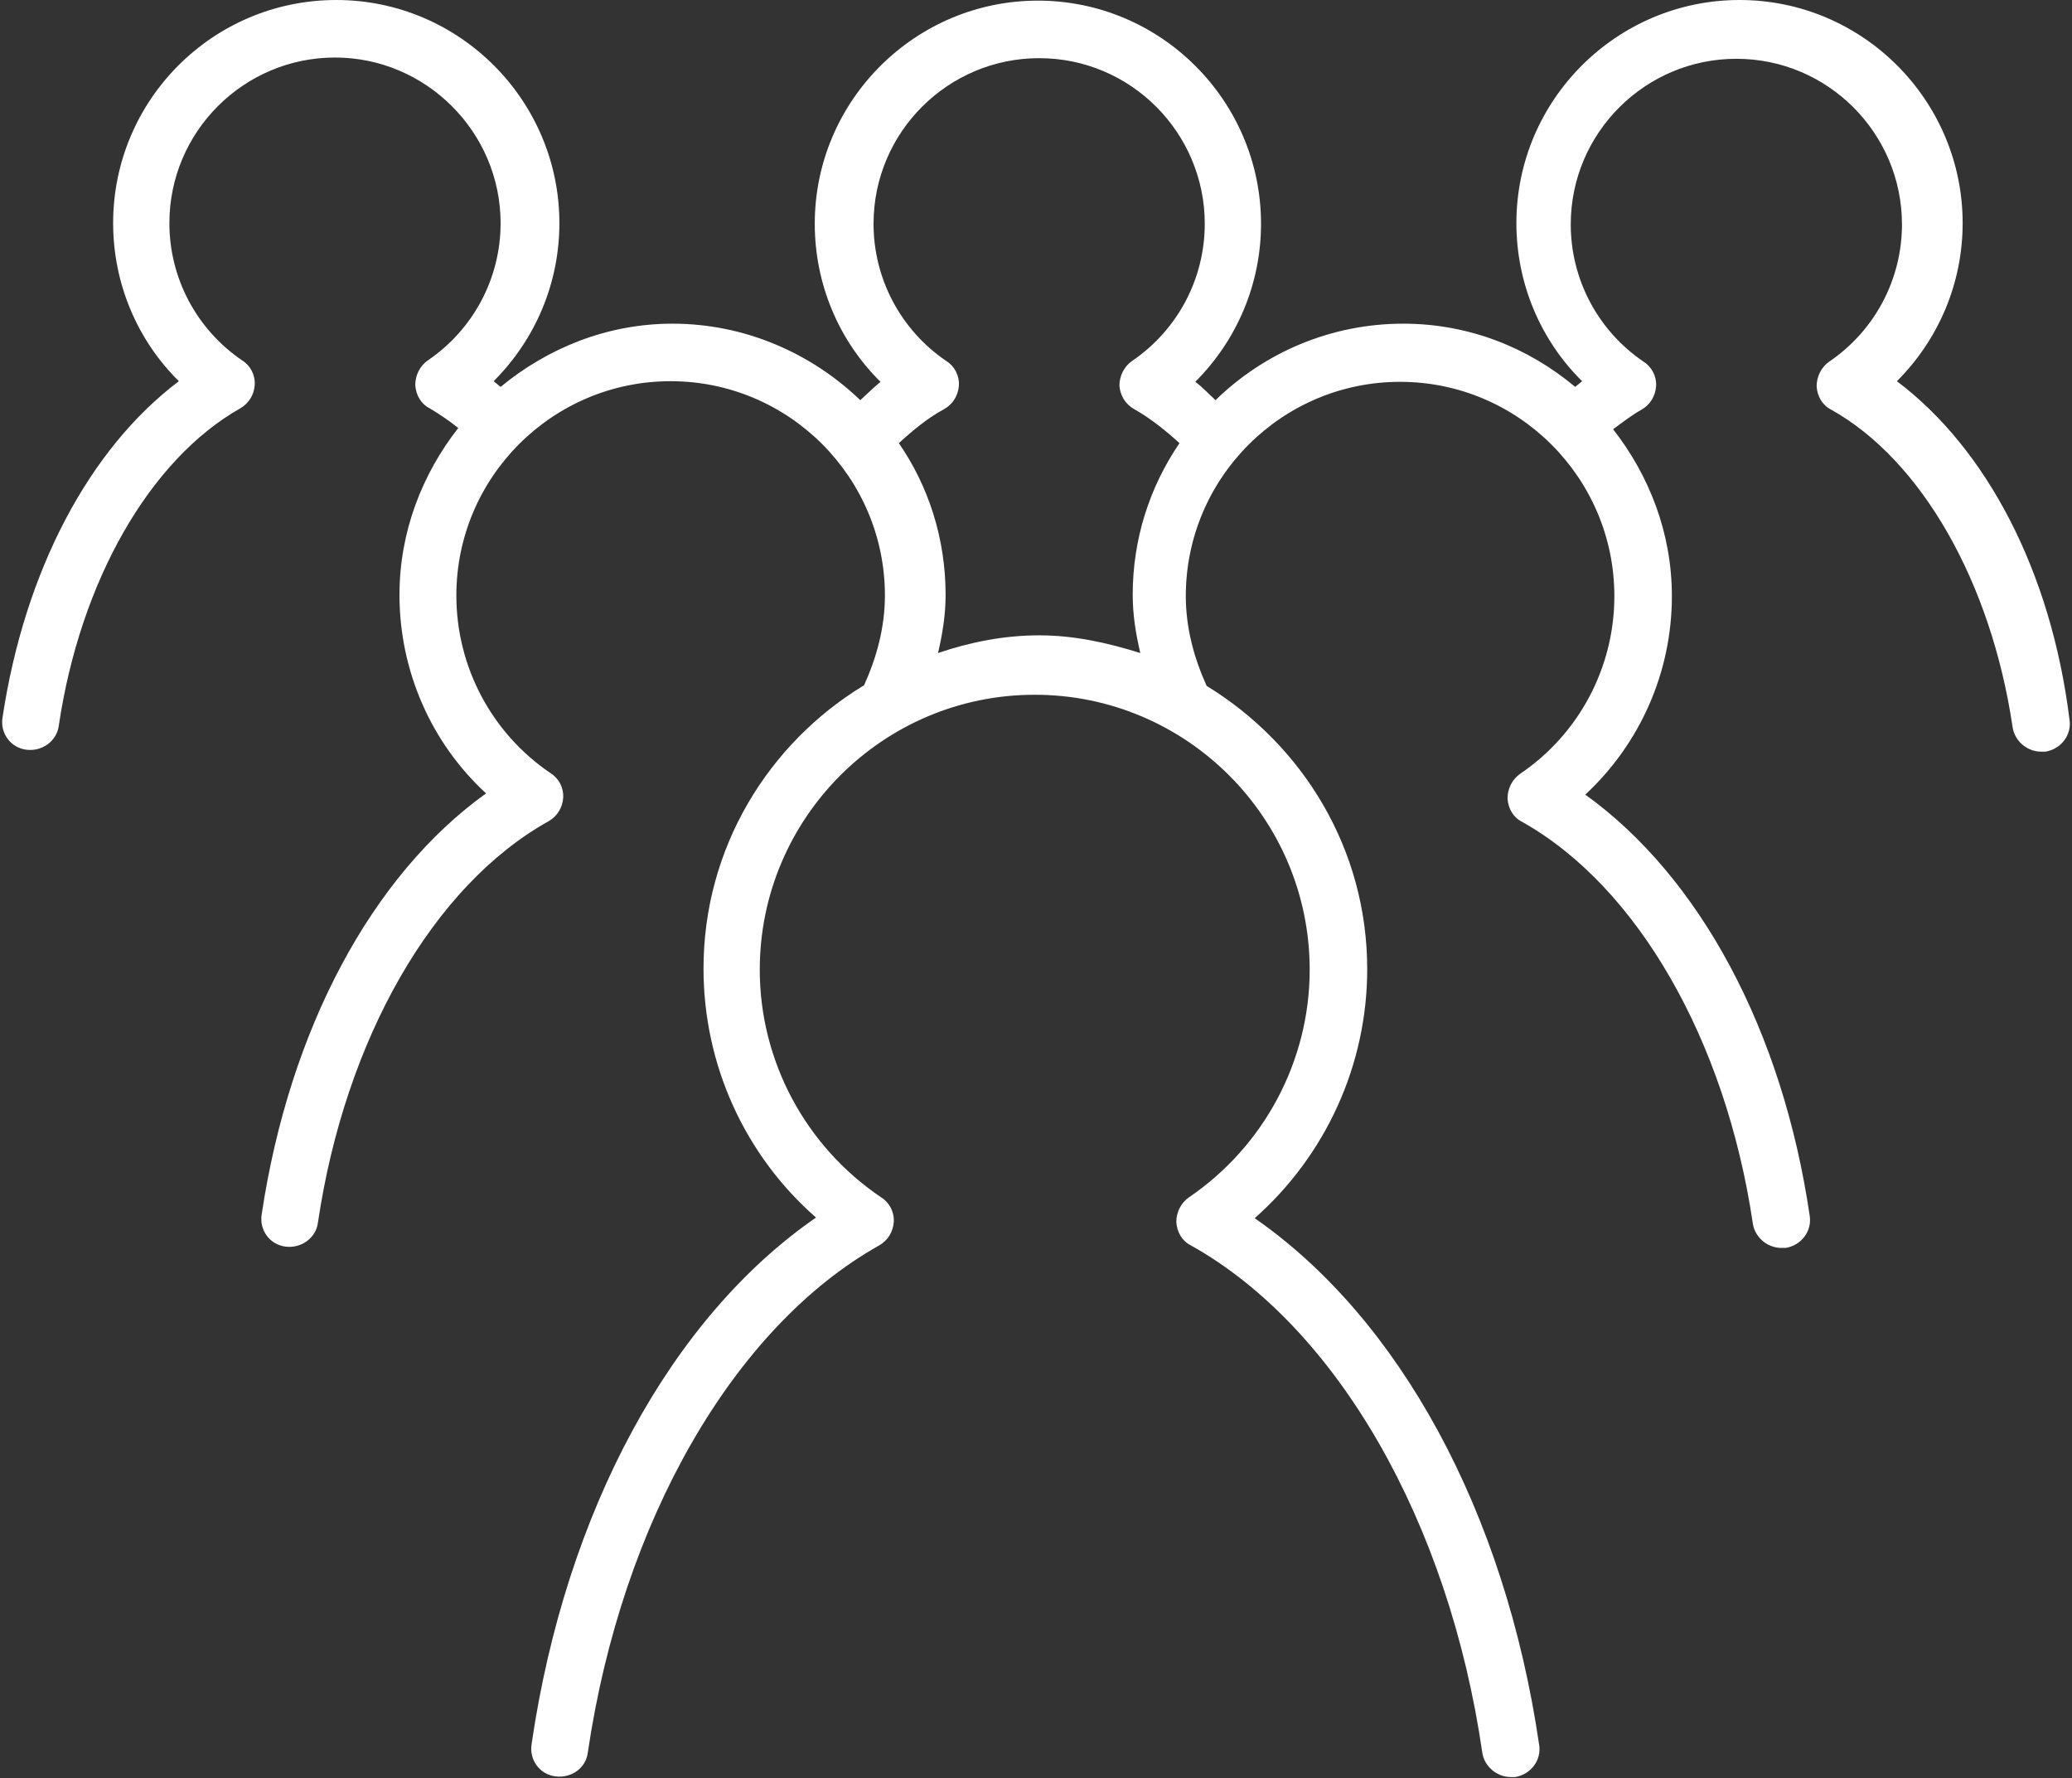
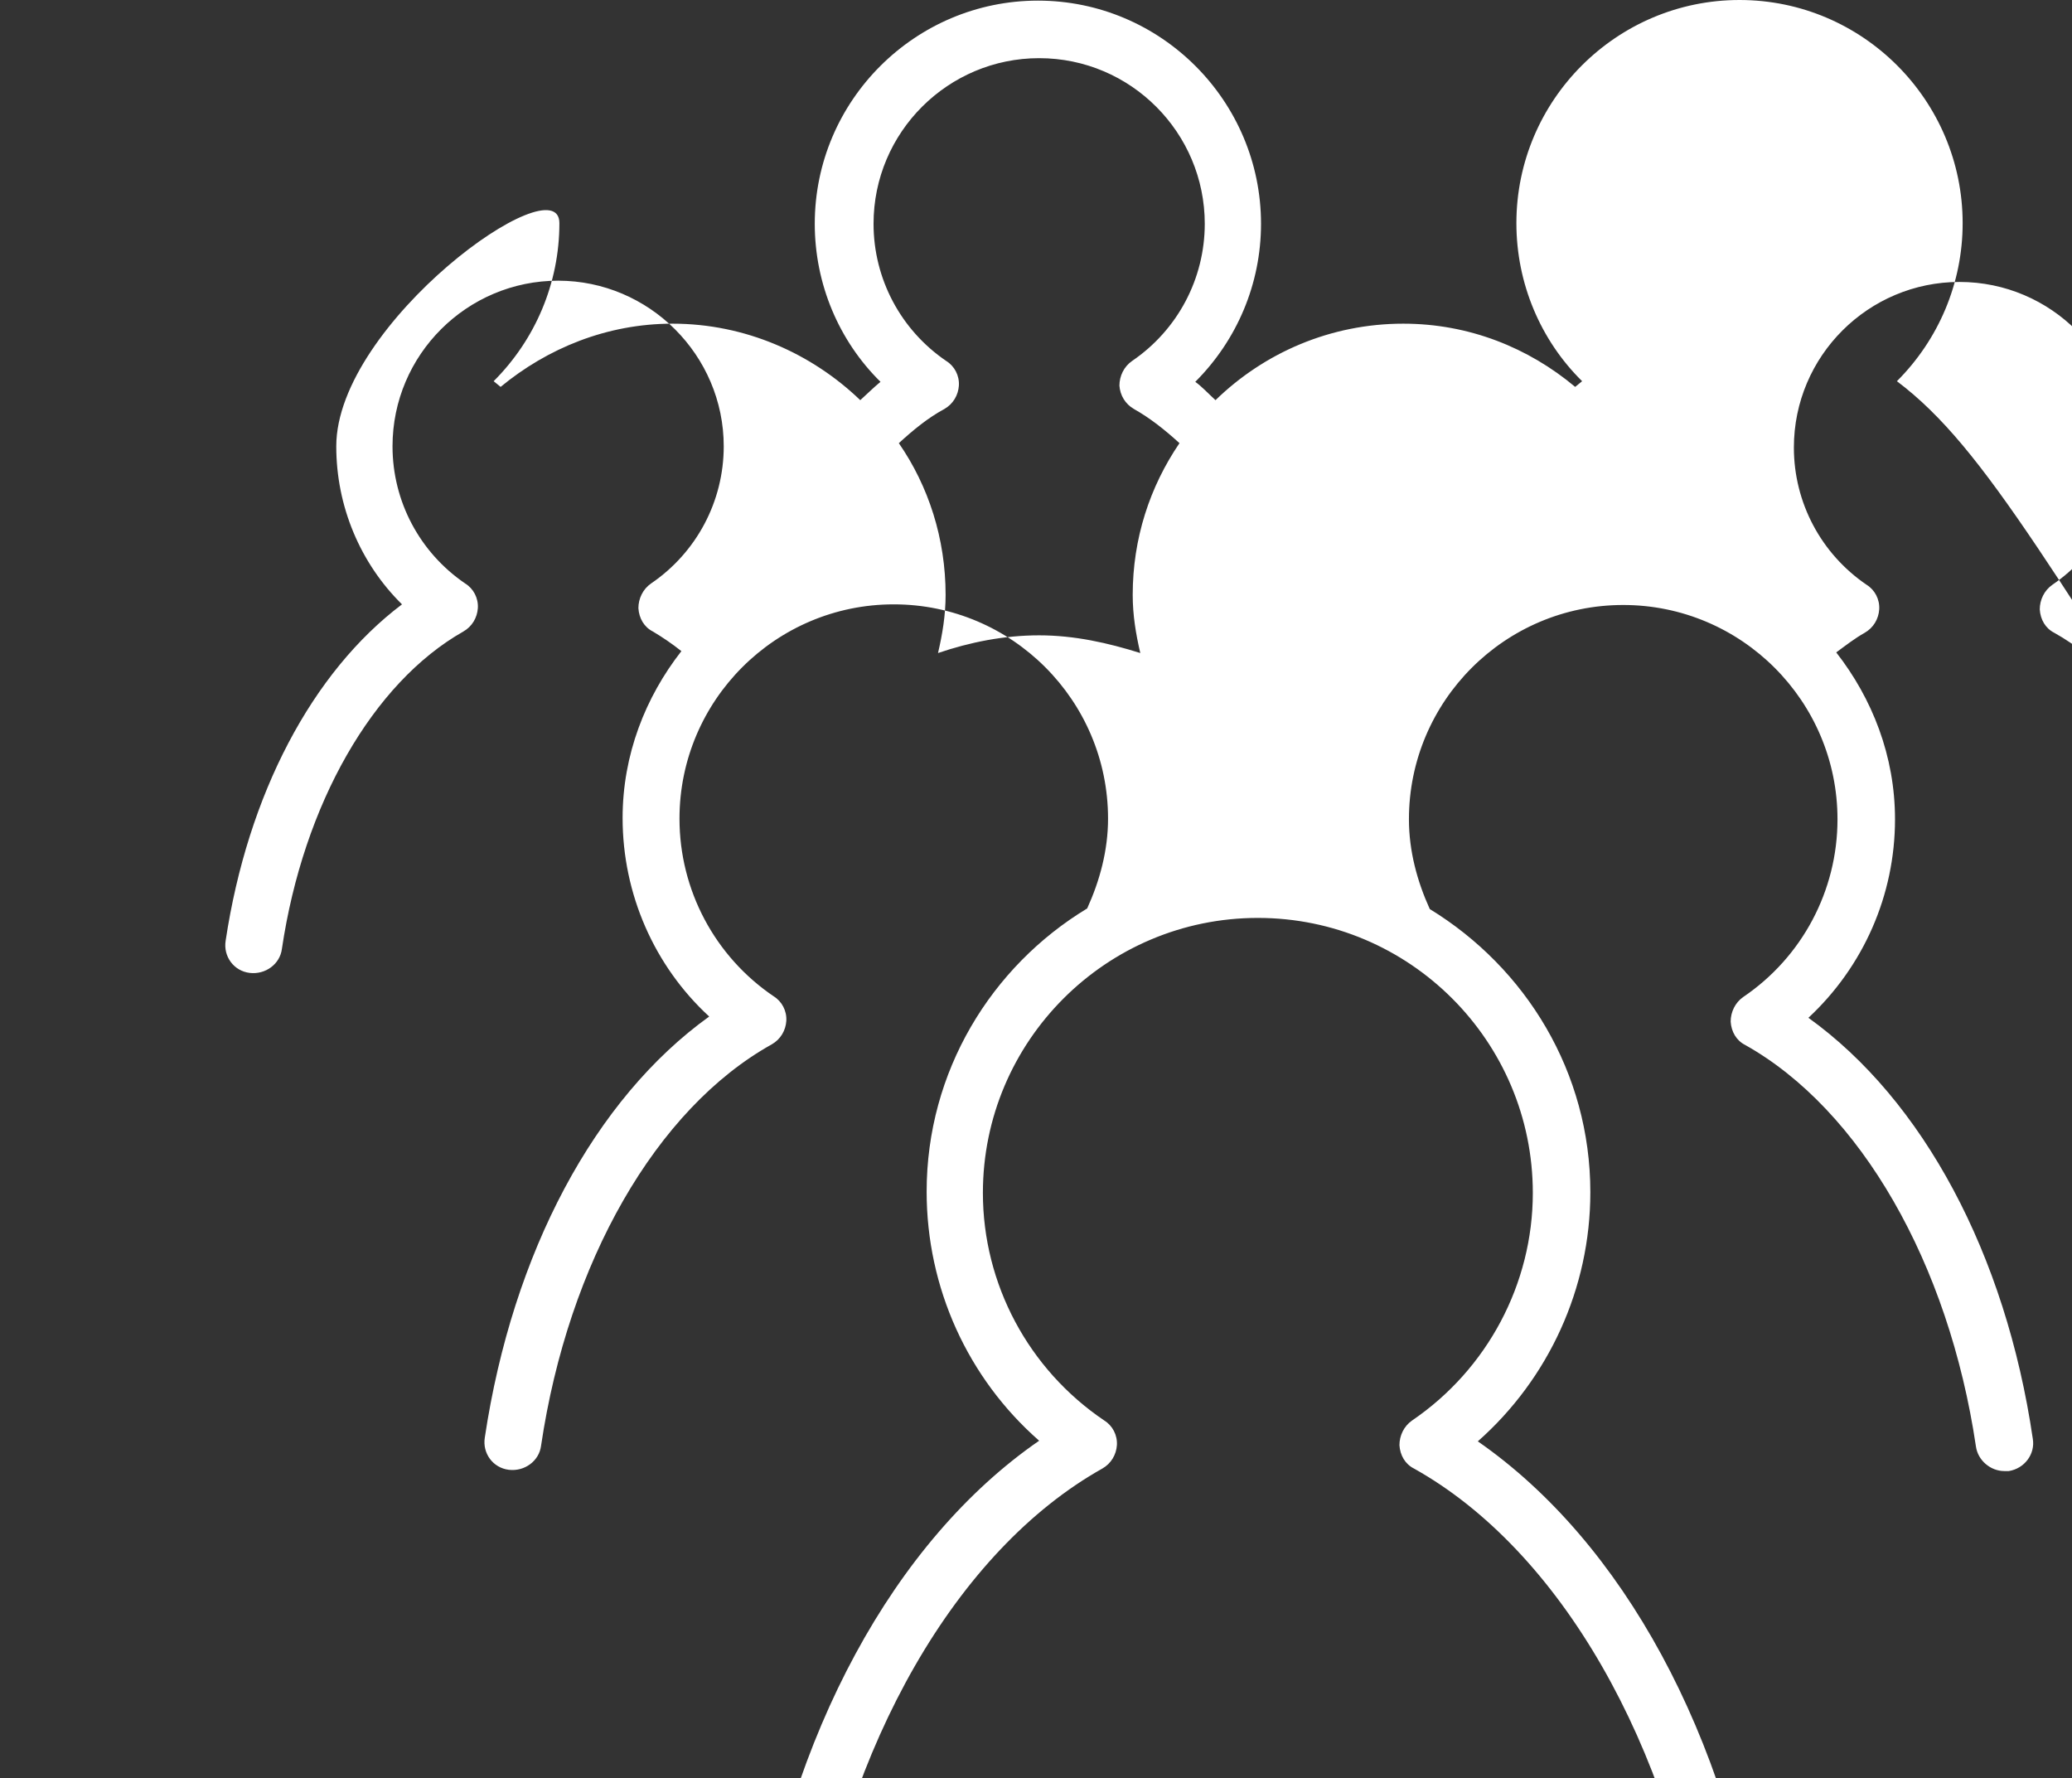
<svg xmlns="http://www.w3.org/2000/svg" fill="#ffffff" height="281.3" preserveAspectRatio="xMidYMid meet" version="1" viewBox="91.6 115.5 327.8 281.3" width="327.8" zoomAndPan="magnify">
  <rect x="91.6" y="115.5" width="327.8" height="281.3" fill="#333333" stroke="none" />
  <g id="change1_1">
-     <path d="M391.7,175.8c6.6-6.6,10.4-15.5,10.4-25c0-19.4-15.8-35.3-35.3-35.3c-19.4,0-35.3,15.8-35.3,35.3c0,9.5,3.8,18.5,10.4,25 c-0.4,0.3-0.7,0.6-1.1,0.9c-7.4-6.2-16.8-10-27.2-10c-11.5,0-22,4.6-29.7,12.1c-1.1-1-2.1-2.1-3.2-2.9c6.6-6.6,10.4-15.5,10.4-25 c0-19.4-15.8-35.3-35.3-35.3c-19.4,0-35.3,15.8-35.3,35.3c0,9.5,3.8,18.5,10.4,25c-1.1,0.9-2.2,2-3.2,2.9 c-7.7-7.4-18.2-12.1-29.7-12.1c-10.4,0-19.8,3.9-27.2,10c-0.4-0.3-0.7-0.6-1.1-0.9c6.6-6.6,10.4-15.5,10.4-25 c0-19.4-15.8-35.3-35.3-35.3s-35.3,15.8-35.3,35.3c0,9.5,3.8,18.5,10.4,25c-14.2,10.7-24.4,30-27.9,53.2c-0.4,2.5,1.3,4.8,3.8,5.1 c2.5,0.3,4.8-1.4,5.1-3.8c3.4-22.9,14.4-42.1,28.7-50.2c1.4-0.8,2.2-2.2,2.3-3.7c0.1-1.6-0.7-3.1-2-3.9c-7.2-4.9-11.5-13-11.5-21.7 c0-14.5,11.8-26.2,26.2-26.2s26.2,11.8,26.2,26.2c0,8.7-4.3,16.8-11.5,21.7c-1.3,0.9-2,2.4-2,3.9c0.1,1.6,0.9,3,2.3,3.7 c1.5,0.9,3,1.9,4.5,3.1c-5.7,7.3-9.3,16.4-9.3,26.4c0,12,5,23.4,13.7,31.4c-18.1,13-31.1,37.3-35.5,66.6c-0.4,2.5,1.3,4.8,3.8,5.1 c2.5,0.3,4.8-1.4,5.1-3.8c4.3-29,18.2-53.3,36.5-63.5c1.4-0.8,2.2-2.2,2.3-3.7c0.1-1.6-0.7-3.1-2-3.9c-9.3-6.3-14.9-16.8-14.9-28.1 c0-18.7,15.2-33.9,33.9-33.9c18.7,0,33.9,15.2,33.9,33.9c0,5-1.3,9.8-3.3,14.2c-15.2,9.2-25.4,25.8-25.4,44.8 c0,15.2,6.5,29.5,17.8,39.4c-22.9,15.8-39.6,46.4-45,83.3c-0.4,2.5,1.3,4.8,3.8,5.1c2.5,0.3,4.8-1.3,5.1-3.8 c5.4-36.6,23.1-67.3,46.1-80.2c1.4-0.8,2.2-2.2,2.3-3.7c0.1-1.6-0.7-3.1-2-3.9c-12-8.1-19.2-21.6-19.2-36c0-24,19.5-43.5,43.5-43.5 c24,0,43.5,19.5,43.5,43.5c0,14.4-7.2,27.9-19.1,36c-1.3,0.9-2,2.4-2,3.9c0.1,1.6,0.9,3,2.3,3.7c23.1,12.9,40.8,43.7,46.1,80.2 c0.3,2.2,2.3,3.9,4.5,3.9c0.2,0,0.4,0,0.7,0c2.5-0.4,4.2-2.7,3.8-5.1c-5.4-36.9-22.1-67.4-45-83.3c11.2-9.9,17.8-24.2,17.8-39.4 c0-19-10.2-35.5-25.4-44.8c-2-4.4-3.3-9.2-3.3-14.2c0-18.7,15.2-33.9,33.9-33.9c18.7,0,33.9,15.2,33.9,33.9 c0,11.3-5.6,21.8-14.9,28.1c-1.3,0.9-2,2.4-2,3.9c0.1,1.6,0.9,3,2.3,3.7c18.2,10.2,32.2,34.5,36.5,63.5c0.3,2.2,2.3,3.9,4.5,3.9 c0.2,0,0.4,0,0.7,0c2.5-0.4,4.2-2.7,3.8-5.1c-4.3-29.3-17.4-53.6-35.5-66.6c8.7-8.1,13.7-19.4,13.7-31.4c0-10-3.6-19.1-9.3-26.4 c1.5-1.1,2.9-2.2,4.5-3.1c1.4-0.8,2.2-2.2,2.3-3.7c0.1-1.6-0.7-3.1-2-3.9c-7.2-4.9-11.5-13-11.5-21.7c0-14.5,11.8-26.2,26.2-26.2 c14.5,0,26.2,11.8,26.2,26.2c0,8.7-4.3,16.8-11.5,21.7c-1.3,0.9-2,2.4-2,3.9c0.1,1.6,0.9,3,2.3,3.7c14.3,8,25.3,27.3,28.7,50.2 c0.3,2.2,2.3,3.9,4.5,3.9c0.2,0,0.4,0,0.7,0c2.5-0.4,4.2-2.7,3.8-5.1C416.1,205.9,405.9,186.5,391.7,175.8z M271,180.2 c2.5,1.4,4.9,3.3,7.2,5.4c-4.7,6.9-7.4,15.1-7.4,24c0,3.2,0.5,6.2,1.2,9.2c-5.1-1.6-10.4-2.8-16-2.8c-5.6,0-11,1.1-16,2.8 c0.7-3,1.2-6,1.2-9.2c0-8.9-2.7-17.2-7.4-24c2.3-2.1,4.6-4,7.2-5.4c1.4-0.8,2.2-2.2,2.3-3.7c0.1-1.6-0.7-3.1-2-3.9 c-7.2-4.9-11.5-13-11.5-21.7c0-14.5,11.8-26.2,26.2-26.2c14.5,0,26.2,11.8,26.2,26.2c0,8.7-4.3,16.8-11.5,21.7c-1.3,0.9-2,2.4-2,3.9 C268.8,178,269.6,179.4,271,180.2z" />
+     <path d="M391.7,175.8c6.6-6.6,10.4-15.5,10.4-25c0-19.4-15.8-35.3-35.3-35.3c-19.4,0-35.3,15.8-35.3,35.3c0,9.5,3.8,18.5,10.4,25 c-0.4,0.3-0.7,0.6-1.1,0.9c-7.4-6.2-16.8-10-27.2-10c-11.5,0-22,4.6-29.7,12.1c-1.1-1-2.1-2.1-3.2-2.9c6.6-6.6,10.4-15.5,10.4-25 c0-19.4-15.8-35.3-35.3-35.3c-19.4,0-35.3,15.8-35.3,35.3c0,9.5,3.8,18.5,10.4,25c-1.1,0.9-2.2,2-3.2,2.9 c-7.7-7.4-18.2-12.1-29.7-12.1c-10.4,0-19.8,3.9-27.2,10c-0.4-0.3-0.7-0.6-1.1-0.9c6.6-6.6,10.4-15.5,10.4-25 s-35.3,15.8-35.3,35.3c0,9.5,3.8,18.5,10.4,25c-14.2,10.7-24.4,30-27.9,53.2c-0.4,2.5,1.3,4.8,3.8,5.1 c2.5,0.3,4.8-1.4,5.1-3.8c3.4-22.9,14.4-42.1,28.7-50.2c1.4-0.8,2.2-2.2,2.3-3.7c0.1-1.6-0.7-3.1-2-3.9c-7.2-4.9-11.5-13-11.5-21.7 c0-14.5,11.8-26.2,26.2-26.2s26.2,11.8,26.2,26.2c0,8.7-4.3,16.8-11.5,21.7c-1.3,0.9-2,2.4-2,3.9c0.1,1.6,0.9,3,2.3,3.7 c1.5,0.9,3,1.9,4.5,3.1c-5.7,7.3-9.3,16.4-9.3,26.4c0,12,5,23.4,13.7,31.4c-18.1,13-31.1,37.3-35.5,66.6c-0.4,2.5,1.3,4.8,3.8,5.1 c2.5,0.3,4.8-1.4,5.1-3.8c4.3-29,18.2-53.3,36.5-63.5c1.4-0.8,2.2-2.2,2.3-3.7c0.1-1.6-0.7-3.1-2-3.9c-9.3-6.3-14.9-16.8-14.9-28.1 c0-18.7,15.2-33.9,33.9-33.9c18.7,0,33.9,15.2,33.9,33.9c0,5-1.3,9.8-3.3,14.2c-15.2,9.2-25.4,25.8-25.4,44.8 c0,15.2,6.5,29.5,17.8,39.4c-22.9,15.8-39.6,46.4-45,83.3c-0.4,2.5,1.3,4.8,3.8,5.1c2.5,0.3,4.8-1.3,5.1-3.8 c5.4-36.6,23.1-67.3,46.1-80.2c1.4-0.8,2.2-2.2,2.3-3.7c0.1-1.6-0.7-3.1-2-3.9c-12-8.1-19.2-21.6-19.2-36c0-24,19.5-43.5,43.5-43.5 c24,0,43.5,19.5,43.5,43.5c0,14.4-7.2,27.9-19.1,36c-1.3,0.9-2,2.4-2,3.9c0.1,1.6,0.9,3,2.3,3.7c23.1,12.9,40.8,43.7,46.1,80.2 c0.3,2.2,2.3,3.9,4.5,3.9c0.2,0,0.4,0,0.7,0c2.5-0.4,4.2-2.7,3.8-5.1c-5.4-36.9-22.1-67.4-45-83.3c11.2-9.9,17.8-24.2,17.8-39.4 c0-19-10.2-35.5-25.4-44.8c-2-4.4-3.3-9.2-3.3-14.2c0-18.7,15.2-33.9,33.9-33.9c18.7,0,33.9,15.2,33.9,33.9 c0,11.3-5.6,21.8-14.9,28.1c-1.3,0.9-2,2.4-2,3.9c0.1,1.6,0.9,3,2.3,3.7c18.2,10.2,32.2,34.5,36.5,63.5c0.3,2.2,2.3,3.9,4.5,3.9 c0.2,0,0.4,0,0.7,0c2.5-0.4,4.2-2.7,3.8-5.1c-4.3-29.3-17.4-53.6-35.5-66.6c8.7-8.1,13.7-19.4,13.7-31.4c0-10-3.6-19.1-9.3-26.4 c1.5-1.1,2.9-2.2,4.5-3.1c1.4-0.8,2.2-2.2,2.3-3.7c0.1-1.6-0.7-3.1-2-3.9c-7.2-4.9-11.5-13-11.5-21.7c0-14.5,11.8-26.2,26.2-26.2 c14.5,0,26.2,11.8,26.2,26.2c0,8.7-4.3,16.8-11.5,21.7c-1.3,0.9-2,2.4-2,3.9c0.1,1.6,0.9,3,2.3,3.7c14.3,8,25.3,27.3,28.7,50.2 c0.3,2.2,2.3,3.9,4.5,3.9c0.2,0,0.4,0,0.7,0c2.5-0.4,4.2-2.7,3.8-5.1C416.1,205.9,405.9,186.5,391.7,175.8z M271,180.2 c2.5,1.4,4.9,3.3,7.2,5.4c-4.7,6.9-7.4,15.1-7.4,24c0,3.2,0.5,6.2,1.2,9.2c-5.1-1.6-10.4-2.8-16-2.8c-5.6,0-11,1.1-16,2.8 c0.7-3,1.2-6,1.2-9.2c0-8.9-2.7-17.2-7.4-24c2.3-2.1,4.6-4,7.2-5.4c1.4-0.8,2.2-2.2,2.3-3.7c0.1-1.6-0.7-3.1-2-3.9 c-7.2-4.9-11.5-13-11.5-21.7c0-14.5,11.8-26.2,26.2-26.2c14.5,0,26.2,11.8,26.2,26.2c0,8.7-4.3,16.8-11.5,21.7c-1.3,0.9-2,2.4-2,3.9 C268.8,178,269.6,179.4,271,180.2z" />
  </g>
</svg>